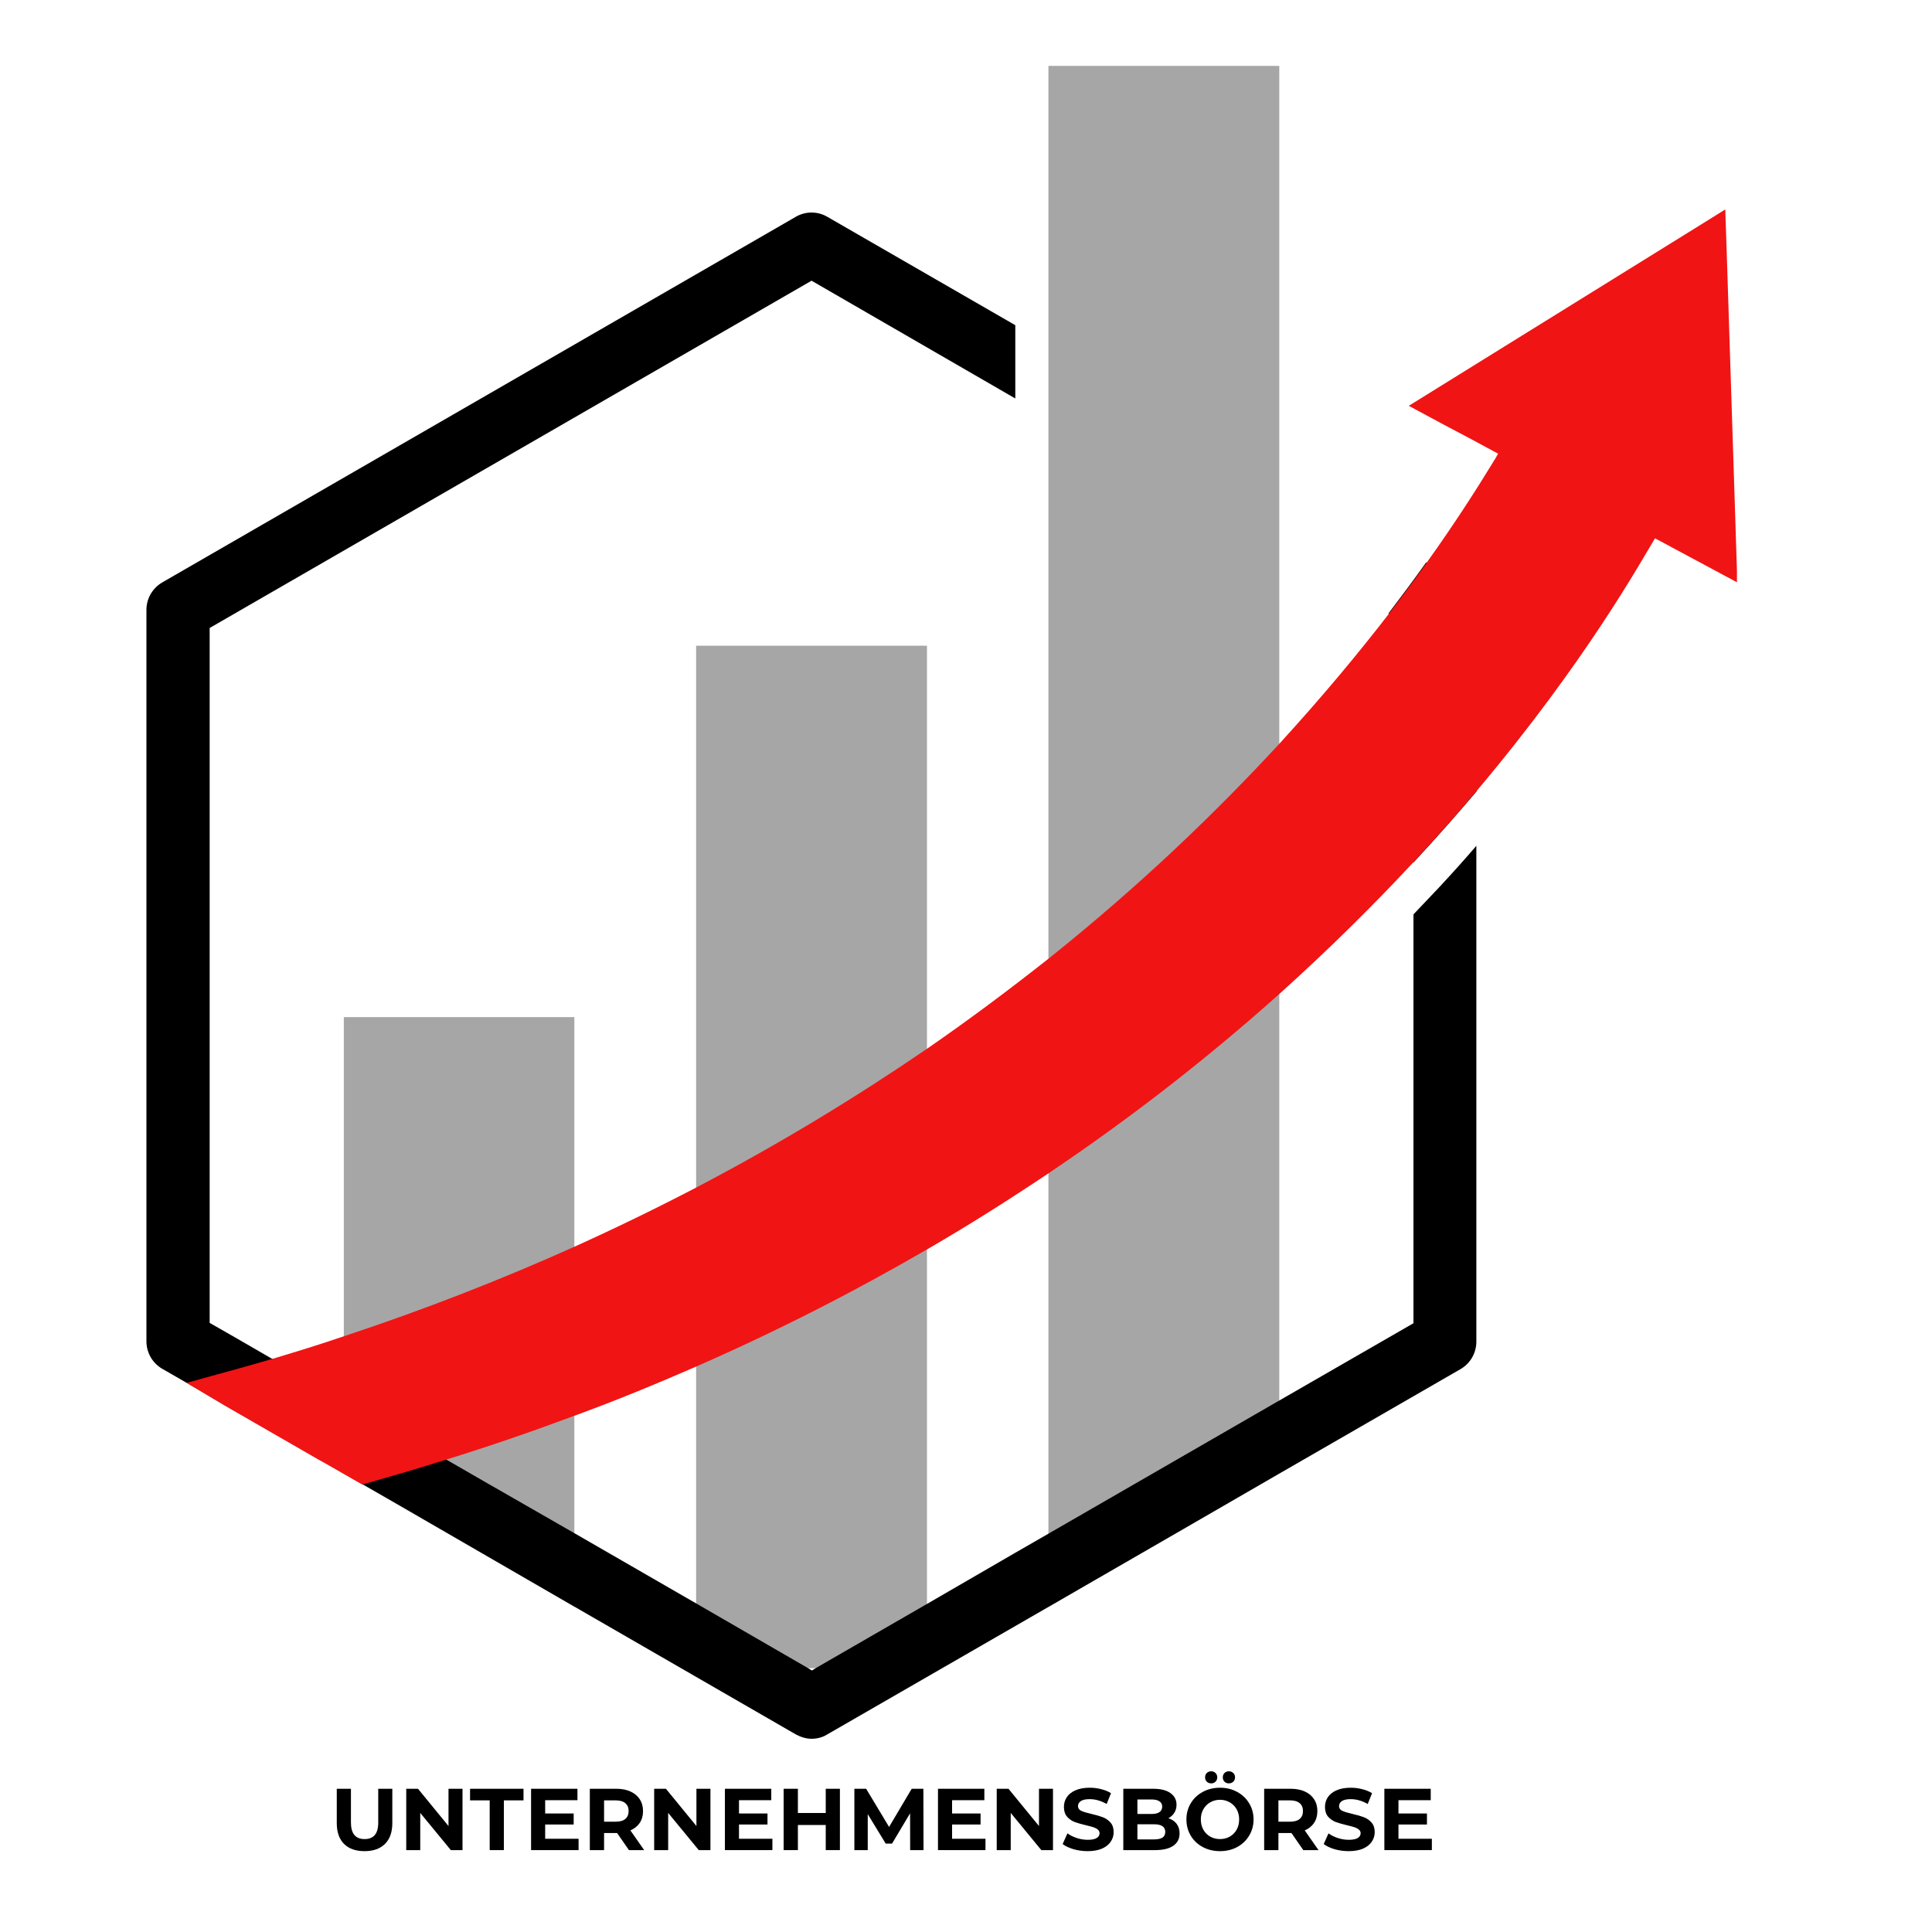
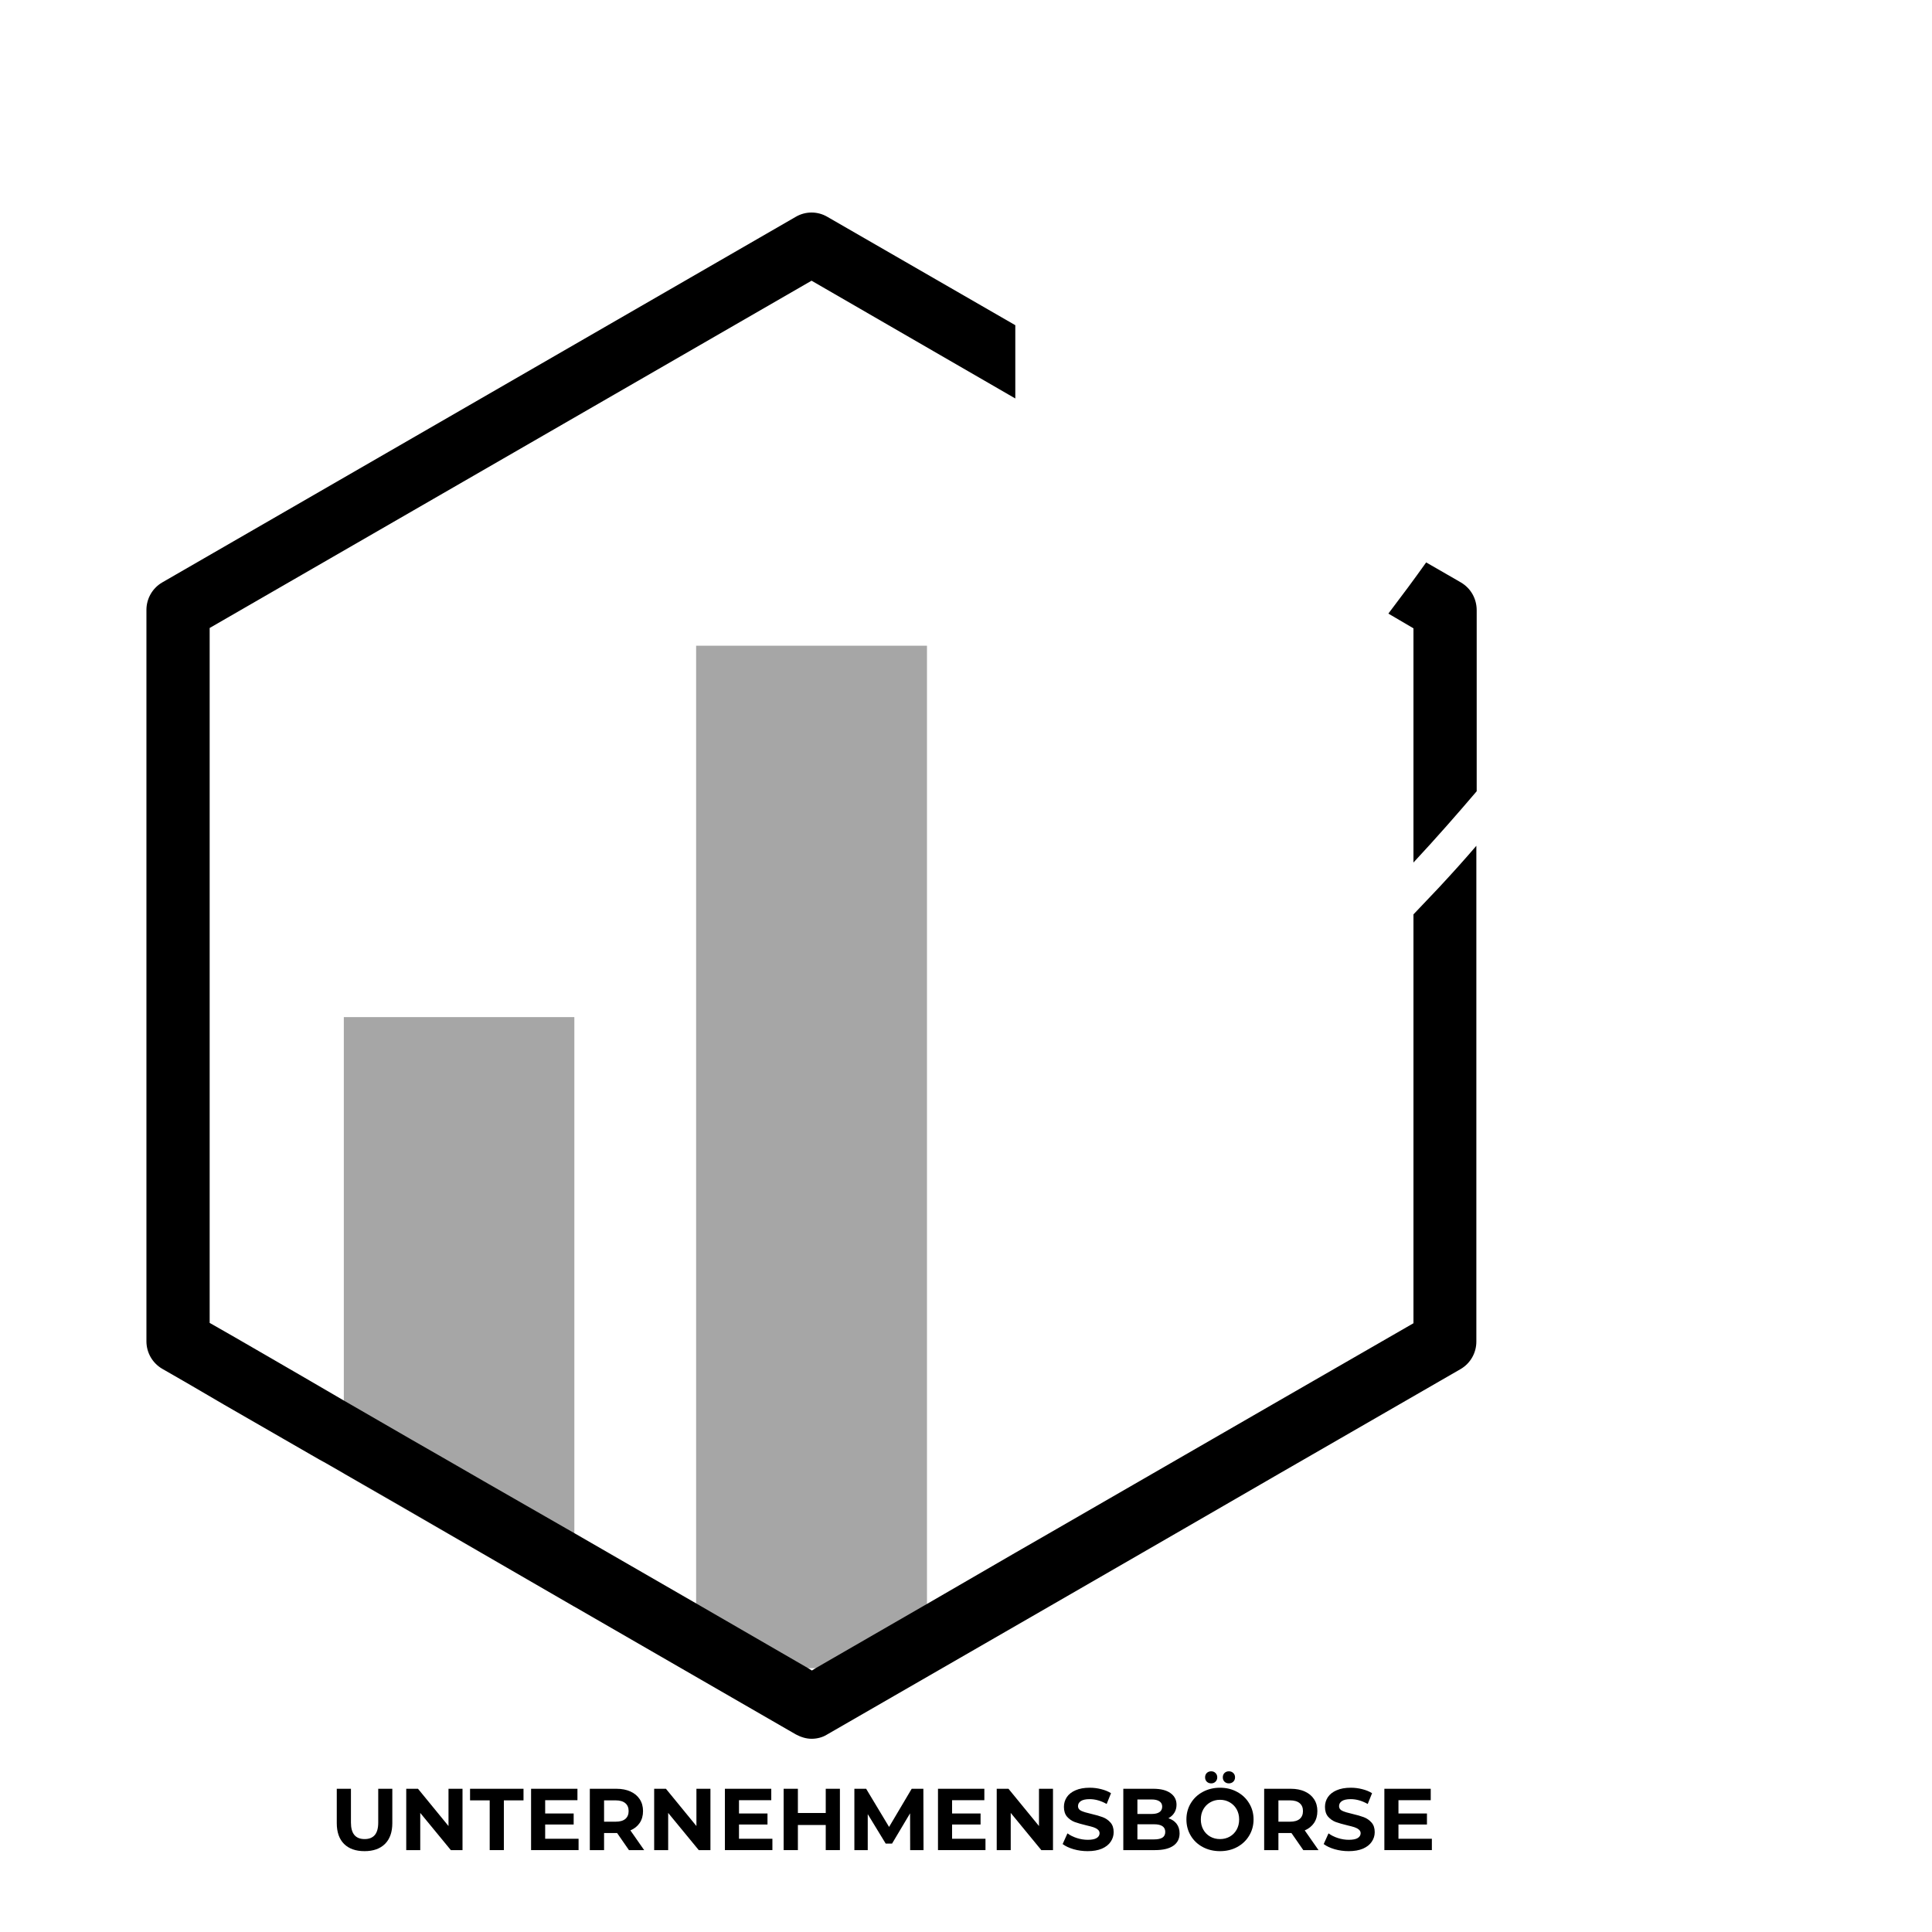
<svg xmlns="http://www.w3.org/2000/svg" width="500" viewBox="0 0 375 375" height="500" preserveAspectRatio="xMidYMid meet">
  <defs>
    <g />
    <clipPath id="984bb65a9f">
-       <path d="M 203 12.793 L 249 12.793 L 249 312 L 203 312 Z M 203 12.793 " clip-rule="nonzero" />
-     </clipPath>
+       </clipPath>
    <clipPath id="dc0a7ca2bc">
      <path d="M 28.141 41 L 287 41 L 287 337.543 L 28.141 337.543 Z M 28.141 41 " clip-rule="nonzero" />
    </clipPath>
    <clipPath id="b3ae0da63e">
-       <path d="M 36 40 L 337.141 40 L 337.141 289 L 36 289 Z M 36 40 " clip-rule="nonzero" />
-     </clipPath>
+       </clipPath>
  </defs>
  <path fill="#a6a6a6" d="M 111.48 197.418 L 111.48 311.844 L 77.711 292.359 L 70.371 288.141 L 66.734 285.996 L 66.734 197.418 Z M 111.48 197.418 " fill-opacity="1" fill-rule="nonzero" />
  <path fill="#a6a6a6" d="M 135.117 125.332 L 179.926 125.332 L 179.926 323.793 L 135.117 323.793 Z M 135.117 125.332 " fill-opacity="1" fill-rule="nonzero" />
  <g clip-path="url(#984bb65a9f)">
    <path fill="#a6a6a6" d="M 248.309 12.793 L 248.309 285.219 L 225.906 298.531 L 203.5 311.906 L 203.5 12.793 Z M 248.309 12.793 " fill-opacity="1" fill-rule="nonzero" />
  </g>
  <g clip-path="url(#dc0a7ca2bc)">
    <path fill="#000000" d="M 283.57 113.059 L 282.793 112.605 L 276.816 109.164 C 274.609 112.281 272.145 115.594 269.48 119.098 L 274.352 121.957 L 274.352 167.414 C 278.766 162.676 282.859 158 286.625 153.582 L 286.625 118.449 C 286.625 116.176 285.457 114.164 283.57 113.059 Z M 279.285 172.285 C 277.664 173.973 276.039 175.727 274.352 177.48 L 274.352 256.84 L 254.738 268.137 L 248.309 271.84 L 203.5 297.688 L 197.07 301.387 L 179.926 311.324 L 158.43 323.727 L 157.586 324.246 L 156.742 323.727 L 135.184 311.258 L 111.543 297.621 L 93.879 287.488 L 86.672 283.332 L 79.66 279.309 L 66.734 271.84 L 60.047 267.941 L 52.773 263.723 L 45.695 259.629 L 40.695 256.773 L 40.695 121.891 L 157.523 54.484 L 197.07 77.344 L 197.07 63.121 L 160.574 42.078 C 158.691 40.977 156.352 40.977 154.469 42.078 L 31.473 113.059 C 29.59 114.164 28.422 116.176 28.422 118.383 L 28.422 260.344 C 28.422 262.555 29.59 264.566 31.473 265.672 L 36.215 268.398 L 43.551 272.684 L 61.93 283.27 L 63.23 283.984 L 66.734 285.996 L 70.371 288.074 L 77.711 292.297 L 111.48 311.844 L 154.469 336.648 C 155.445 337.168 156.484 337.496 157.523 337.496 C 158.562 337.496 159.664 337.234 160.574 336.648 L 203.5 311.906 L 229.605 296.84 L 248.246 286.062 L 254.672 282.359 L 283.508 265.734 C 285.391 264.633 286.559 262.617 286.559 260.41 L 286.559 164.168 C 284.285 166.832 281.82 169.559 279.285 172.285 Z M 279.285 172.285 " fill-opacity="1" fill-rule="nonzero" />
  </g>
  <g clip-path="url(#b3ae0da63e)">
    <path fill="#f11414" d="M 337.215 113.059 L 321.238 104.488 C 318.574 108.84 307.926 128.254 286.625 153.516 C 282.859 158 278.766 162.609 274.352 167.352 C 266.688 175.598 258.051 184.168 248.309 192.938 C 235.387 204.496 220.516 216.316 203.5 227.746 C 196.031 232.746 188.176 237.746 179.863 242.551 C 166.094 250.539 151.223 258.203 135.055 265.281 C 127.453 268.594 119.598 271.84 111.414 274.828 C 103.426 277.812 95.113 280.672 86.543 283.332 C 81.219 285.023 75.828 286.582 70.309 288.141 L 66.672 286.062 L 63.164 284.047 L 61.863 283.332 L 43.488 272.75 L 36.215 268.398 C 36.992 268.203 37.836 268.008 38.617 267.746 C 43.422 266.449 48.098 265.152 52.773 263.785 C 57.516 262.359 62.191 260.93 66.734 259.371 C 82.645 254.109 97.516 248.266 111.543 241.965 C 119.727 238.266 127.586 234.434 135.184 230.473 C 151.547 221.898 166.418 212.809 179.992 203.523 C 188.371 197.742 196.227 191.832 203.629 185.988 C 221.426 171.766 236.23 157.48 248.438 144.23 C 256.688 135.203 263.699 126.762 269.609 119.098 C 272.273 115.594 274.738 112.281 276.949 109.164 C 282.664 101.176 286.883 94.488 289.742 89.812 C 290.133 89.227 290.457 88.641 290.781 88.059 L 285 84.941 L 280.324 82.473 L 273.441 78.77 L 275.324 77.602 L 330.395 43.441 L 334.875 40.652 L 335.137 48.445 Z M 337.215 113.059 " fill-opacity="1" fill-rule="nonzero" />
  </g>
  <g fill="#000000" fill-opacity="1">
    <g transform="translate(64.055, 359.105)">
      <g>
        <path d="M 6.703 0.203 C 4.992 0.203 3.664 -0.266 2.719 -1.203 C 1.781 -2.148 1.312 -3.492 1.312 -5.234 L 1.312 -11.906 L 4.062 -11.906 L 4.062 -5.344 C 4.062 -3.207 4.945 -2.141 6.719 -2.141 C 7.57 -2.141 8.223 -2.395 8.672 -2.906 C 9.129 -3.426 9.359 -4.238 9.359 -5.344 L 9.359 -11.906 L 12.094 -11.906 L 12.094 -5.234 C 12.094 -3.492 11.617 -2.148 10.672 -1.203 C 9.723 -0.266 8.398 0.203 6.703 0.203 Z M 6.703 0.203 " />
      </g>
    </g>
  </g>
  <g fill="#000000" fill-opacity="1">
    <g transform="translate(77.445, 359.105)">
      <g>
        <path d="M 12.328 -11.906 L 12.328 0 L 10.062 0 L 4.125 -7.219 L 4.125 0 L 1.406 0 L 1.406 -11.906 L 3.688 -11.906 L 9.609 -4.672 L 9.609 -11.906 Z M 12.328 -11.906 " />
      </g>
    </g>
  </g>
  <g fill="#000000" fill-opacity="1">
    <g transform="translate(91.175, 359.105)">
      <g>
        <path d="M 3.875 -9.656 L 0.062 -9.656 L 0.062 -11.906 L 10.438 -11.906 L 10.438 -9.656 L 6.625 -9.656 L 6.625 0 L 3.875 0 Z M 3.875 -9.656 " />
      </g>
    </g>
  </g>
  <g fill="#000000" fill-opacity="1">
    <g transform="translate(101.676, 359.105)">
      <g>
        <path d="M 10.625 -2.203 L 10.625 0 L 1.406 0 L 1.406 -11.906 L 10.406 -11.906 L 10.406 -9.688 L 4.141 -9.688 L 4.141 -7.109 L 9.672 -7.109 L 9.672 -4.969 L 4.141 -4.969 L 4.141 -2.203 Z M 10.625 -2.203 " />
      </g>
    </g>
  </g>
  <g fill="#000000" fill-opacity="1">
    <g transform="translate(113.078, 359.105)">
      <g>
        <path d="M 9 0 L 6.703 -3.312 L 4.172 -3.312 L 4.172 0 L 1.406 0 L 1.406 -11.906 L 6.562 -11.906 C 7.613 -11.906 8.523 -11.727 9.297 -11.375 C 10.078 -11.02 10.676 -10.52 11.094 -9.875 C 11.52 -9.227 11.734 -8.461 11.734 -7.578 C 11.734 -6.691 11.52 -5.926 11.094 -5.281 C 10.664 -4.645 10.062 -4.16 9.281 -3.828 L 11.953 0 Z M 8.938 -7.578 C 8.938 -8.242 8.723 -8.754 8.297 -9.109 C 7.867 -9.473 7.238 -9.656 6.406 -9.656 L 4.172 -9.656 L 4.172 -5.516 L 6.406 -5.516 C 7.238 -5.516 7.867 -5.691 8.297 -6.047 C 8.723 -6.41 8.938 -6.922 8.938 -7.578 Z M 8.938 -7.578 " />
      </g>
    </g>
  </g>
  <g fill="#000000" fill-opacity="1">
    <g transform="translate(125.567, 359.105)">
      <g>
        <path d="M 12.328 -11.906 L 12.328 0 L 10.062 0 L 4.125 -7.219 L 4.125 0 L 1.406 0 L 1.406 -11.906 L 3.688 -11.906 L 9.609 -4.672 L 9.609 -11.906 Z M 12.328 -11.906 " />
      </g>
    </g>
  </g>
  <g fill="#000000" fill-opacity="1">
    <g transform="translate(139.297, 359.105)">
      <g>
        <path d="M 10.625 -2.203 L 10.625 0 L 1.406 0 L 1.406 -11.906 L 10.406 -11.906 L 10.406 -9.688 L 4.141 -9.688 L 4.141 -7.109 L 9.672 -7.109 L 9.672 -4.969 L 4.141 -4.969 L 4.141 -2.203 Z M 10.625 -2.203 " />
      </g>
    </g>
  </g>
  <g fill="#000000" fill-opacity="1">
    <g transform="translate(150.698, 359.105)">
      <g>
        <path d="M 12.328 -11.906 L 12.328 0 L 9.578 0 L 9.578 -4.875 L 4.172 -4.875 L 4.172 0 L 1.406 0 L 1.406 -11.906 L 4.172 -11.906 L 4.172 -7.203 L 9.578 -7.203 L 9.578 -11.906 Z M 12.328 -11.906 " />
      </g>
    </g>
  </g>
  <g fill="#000000" fill-opacity="1">
    <g transform="translate(164.428, 359.105)">
      <g>
        <path d="M 12.234 0 L 12.219 -7.141 L 8.719 -1.266 L 7.484 -1.266 L 4 -6.984 L 4 0 L 1.406 0 L 1.406 -11.906 L 3.688 -11.906 L 8.141 -4.5 L 12.531 -11.906 L 14.797 -11.906 L 14.828 0 Z M 12.234 0 " />
      </g>
    </g>
  </g>
  <g fill="#000000" fill-opacity="1">
    <g transform="translate(180.656, 359.105)">
      <g>
        <path d="M 10.625 -2.203 L 10.625 0 L 1.406 0 L 1.406 -11.906 L 10.406 -11.906 L 10.406 -9.688 L 4.141 -9.688 L 4.141 -7.109 L 9.672 -7.109 L 9.672 -4.969 L 4.141 -4.969 L 4.141 -2.203 Z M 10.625 -2.203 " />
      </g>
    </g>
  </g>
  <g fill="#000000" fill-opacity="1">
    <g transform="translate(192.057, 359.105)">
      <g>
        <path d="M 12.328 -11.906 L 12.328 0 L 10.062 0 L 4.125 -7.219 L 4.125 0 L 1.406 0 L 1.406 -11.906 L 3.688 -11.906 L 9.609 -4.672 L 9.609 -11.906 Z M 12.328 -11.906 " />
      </g>
    </g>
  </g>
  <g fill="#000000" fill-opacity="1">
    <g transform="translate(205.787, 359.105)">
      <g>
        <path d="M 5.328 0.203 C 4.379 0.203 3.469 0.078 2.594 -0.172 C 1.719 -0.43 1.008 -0.766 0.469 -1.172 L 1.406 -3.25 C 1.914 -2.875 2.52 -2.57 3.219 -2.344 C 3.926 -2.113 4.633 -2 5.344 -2 C 6.125 -2 6.703 -2.113 7.078 -2.344 C 7.453 -2.582 7.641 -2.895 7.641 -3.281 C 7.641 -3.562 7.523 -3.797 7.297 -3.984 C 7.078 -4.172 6.797 -4.32 6.453 -4.438 C 6.109 -4.551 5.641 -4.676 5.047 -4.812 C 4.141 -5.031 3.395 -5.242 2.812 -5.453 C 2.238 -5.672 1.742 -6.016 1.328 -6.484 C 0.922 -6.961 0.719 -7.598 0.719 -8.391 C 0.719 -9.086 0.906 -9.719 1.281 -10.281 C 1.656 -10.844 2.219 -11.285 2.969 -11.609 C 3.719 -11.941 4.641 -12.109 5.734 -12.109 C 6.492 -12.109 7.234 -12.016 7.953 -11.828 C 8.68 -11.648 9.316 -11.391 9.859 -11.047 L 9.016 -8.953 C 7.91 -9.578 6.812 -9.891 5.719 -9.891 C 4.945 -9.891 4.375 -9.766 4 -9.516 C 3.633 -9.266 3.453 -8.938 3.453 -8.531 C 3.453 -8.125 3.66 -7.82 4.078 -7.625 C 4.504 -7.426 5.156 -7.227 6.031 -7.031 C 6.938 -6.82 7.676 -6.609 8.25 -6.391 C 8.832 -6.172 9.332 -5.828 9.75 -5.359 C 10.164 -4.898 10.375 -4.273 10.375 -3.484 C 10.375 -2.805 10.18 -2.188 9.797 -1.625 C 9.422 -1.062 8.852 -0.613 8.094 -0.281 C 7.332 0.039 6.41 0.203 5.328 0.203 Z M 5.328 0.203 " />
      </g>
    </g>
  </g>
  <g fill="#000000" fill-opacity="1">
    <g transform="translate(216.628, 359.105)">
      <g>
        <path d="M 10.156 -6.188 C 10.832 -5.969 11.363 -5.609 11.75 -5.109 C 12.133 -4.609 12.328 -3.988 12.328 -3.25 C 12.328 -2.207 11.922 -1.406 11.109 -0.844 C 10.297 -0.281 9.113 0 7.562 0 L 1.406 0 L 1.406 -11.906 L 7.219 -11.906 C 8.676 -11.906 9.789 -11.625 10.562 -11.062 C 11.344 -10.508 11.734 -9.758 11.734 -8.812 C 11.734 -8.227 11.594 -7.707 11.312 -7.25 C 11.031 -6.801 10.645 -6.445 10.156 -6.188 Z M 4.141 -9.828 L 4.141 -7.016 L 6.891 -7.016 C 7.566 -7.016 8.078 -7.133 8.422 -7.375 C 8.773 -7.613 8.953 -7.969 8.953 -8.438 C 8.953 -8.895 8.773 -9.238 8.422 -9.469 C 8.078 -9.707 7.566 -9.828 6.891 -9.828 Z M 7.359 -2.078 C 8.086 -2.078 8.633 -2.191 9 -2.422 C 9.363 -2.66 9.547 -3.031 9.547 -3.531 C 9.547 -4.52 8.816 -5.016 7.359 -5.016 L 4.141 -5.016 L 4.141 -2.078 Z M 7.359 -2.078 " />
      </g>
    </g>
  </g>
  <g fill="#000000" fill-opacity="1">
    <g transform="translate(229.627, 359.105)">
      <g>
        <path d="M 7.172 0.203 C 5.941 0.203 4.828 -0.062 3.828 -0.594 C 2.836 -1.125 2.062 -1.859 1.5 -2.797 C 0.938 -3.734 0.656 -4.785 0.656 -5.953 C 0.656 -7.117 0.938 -8.164 1.5 -9.094 C 2.062 -10.031 2.836 -10.766 3.828 -11.297 C 4.828 -11.836 5.941 -12.109 7.172 -12.109 C 8.41 -12.109 9.52 -11.836 10.5 -11.297 C 11.488 -10.766 12.266 -10.031 12.828 -9.094 C 13.398 -8.164 13.688 -7.117 13.688 -5.953 C 13.688 -4.785 13.398 -3.734 12.828 -2.797 C 12.266 -1.859 11.488 -1.125 10.5 -0.594 C 9.52 -0.062 8.41 0.203 7.172 0.203 Z M 7.172 -2.141 C 7.879 -2.141 8.516 -2.301 9.078 -2.625 C 9.641 -2.945 10.082 -3.395 10.406 -3.969 C 10.727 -4.551 10.891 -5.211 10.891 -5.953 C 10.891 -6.691 10.727 -7.348 10.406 -7.922 C 10.082 -8.492 9.641 -8.941 9.078 -9.266 C 8.516 -9.598 7.879 -9.766 7.172 -9.766 C 6.473 -9.766 5.836 -9.598 5.266 -9.266 C 4.703 -8.941 4.258 -8.492 3.938 -7.922 C 3.613 -7.348 3.453 -6.691 3.453 -5.953 C 3.453 -5.211 3.613 -4.551 3.938 -3.969 C 4.258 -3.395 4.703 -2.945 5.266 -2.625 C 5.836 -2.301 6.473 -2.141 7.172 -2.141 Z M 5.469 -12.953 C 5.125 -12.953 4.836 -13.062 4.609 -13.281 C 4.391 -13.5 4.281 -13.781 4.281 -14.125 C 4.281 -14.469 4.391 -14.75 4.609 -14.969 C 4.836 -15.188 5.125 -15.297 5.469 -15.297 C 5.801 -15.297 6.078 -15.188 6.297 -14.969 C 6.523 -14.75 6.641 -14.469 6.641 -14.125 C 6.641 -13.781 6.523 -13.5 6.297 -13.281 C 6.078 -13.062 5.801 -12.953 5.469 -12.953 Z M 8.891 -12.953 C 8.555 -12.953 8.273 -13.062 8.047 -13.281 C 7.828 -13.5 7.719 -13.781 7.719 -14.125 C 7.719 -14.469 7.828 -14.75 8.047 -14.969 C 8.273 -15.188 8.555 -15.297 8.891 -15.297 C 9.234 -15.297 9.52 -15.188 9.75 -14.969 C 9.977 -14.75 10.094 -14.469 10.094 -14.125 C 10.094 -13.781 9.977 -13.5 9.75 -13.281 C 9.52 -13.062 9.234 -12.953 8.891 -12.953 Z M 8.891 -12.953 " />
      </g>
    </g>
  </g>
  <g fill="#000000" fill-opacity="1">
    <g transform="translate(243.968, 359.105)">
      <g>
        <path d="M 9 0 L 6.703 -3.312 L 4.172 -3.312 L 4.172 0 L 1.406 0 L 1.406 -11.906 L 6.562 -11.906 C 7.613 -11.906 8.523 -11.727 9.297 -11.375 C 10.078 -11.02 10.676 -10.52 11.094 -9.875 C 11.52 -9.227 11.734 -8.461 11.734 -7.578 C 11.734 -6.691 11.52 -5.926 11.094 -5.281 C 10.664 -4.645 10.062 -4.16 9.281 -3.828 L 11.953 0 Z M 8.938 -7.578 C 8.938 -8.242 8.723 -8.754 8.297 -9.109 C 7.867 -9.473 7.238 -9.656 6.406 -9.656 L 4.172 -9.656 L 4.172 -5.516 L 6.406 -5.516 C 7.238 -5.516 7.867 -5.691 8.297 -6.047 C 8.723 -6.41 8.938 -6.922 8.938 -7.578 Z M 8.938 -7.578 " />
      </g>
    </g>
  </g>
  <g fill="#000000" fill-opacity="1">
    <g transform="translate(256.458, 359.105)">
      <g>
        <path d="M 5.328 0.203 C 4.379 0.203 3.469 0.078 2.594 -0.172 C 1.719 -0.43 1.008 -0.766 0.469 -1.172 L 1.406 -3.25 C 1.914 -2.875 2.52 -2.57 3.219 -2.344 C 3.926 -2.113 4.633 -2 5.344 -2 C 6.125 -2 6.703 -2.113 7.078 -2.344 C 7.453 -2.582 7.641 -2.895 7.641 -3.281 C 7.641 -3.562 7.523 -3.797 7.297 -3.984 C 7.078 -4.172 6.797 -4.32 6.453 -4.438 C 6.109 -4.551 5.641 -4.676 5.047 -4.812 C 4.141 -5.031 3.395 -5.242 2.812 -5.453 C 2.238 -5.672 1.742 -6.016 1.328 -6.484 C 0.922 -6.961 0.719 -7.598 0.719 -8.391 C 0.719 -9.086 0.906 -9.719 1.281 -10.281 C 1.656 -10.844 2.219 -11.285 2.969 -11.609 C 3.719 -11.941 4.641 -12.109 5.734 -12.109 C 6.492 -12.109 7.234 -12.016 7.953 -11.828 C 8.68 -11.648 9.316 -11.391 9.859 -11.047 L 9.016 -8.953 C 7.91 -9.578 6.812 -9.891 5.719 -9.891 C 4.945 -9.891 4.375 -9.766 4 -9.516 C 3.633 -9.266 3.453 -8.938 3.453 -8.531 C 3.453 -8.125 3.66 -7.82 4.078 -7.625 C 4.504 -7.426 5.156 -7.227 6.031 -7.031 C 6.938 -6.82 7.676 -6.609 8.25 -6.391 C 8.832 -6.172 9.332 -5.828 9.75 -5.359 C 10.164 -4.898 10.375 -4.273 10.375 -3.484 C 10.375 -2.805 10.18 -2.188 9.797 -1.625 C 9.422 -1.062 8.852 -0.613 8.094 -0.281 C 7.332 0.039 6.41 0.203 5.328 0.203 Z M 5.328 0.203 " />
      </g>
    </g>
  </g>
  <g fill="#000000" fill-opacity="1">
    <g transform="translate(267.299, 359.105)">
      <g>
        <path d="M 10.625 -2.203 L 10.625 0 L 1.406 0 L 1.406 -11.906 L 10.406 -11.906 L 10.406 -9.688 L 4.141 -9.688 L 4.141 -7.109 L 9.672 -7.109 L 9.672 -4.969 L 4.141 -4.969 L 4.141 -2.203 Z M 10.625 -2.203 " />
      </g>
    </g>
  </g>
</svg>